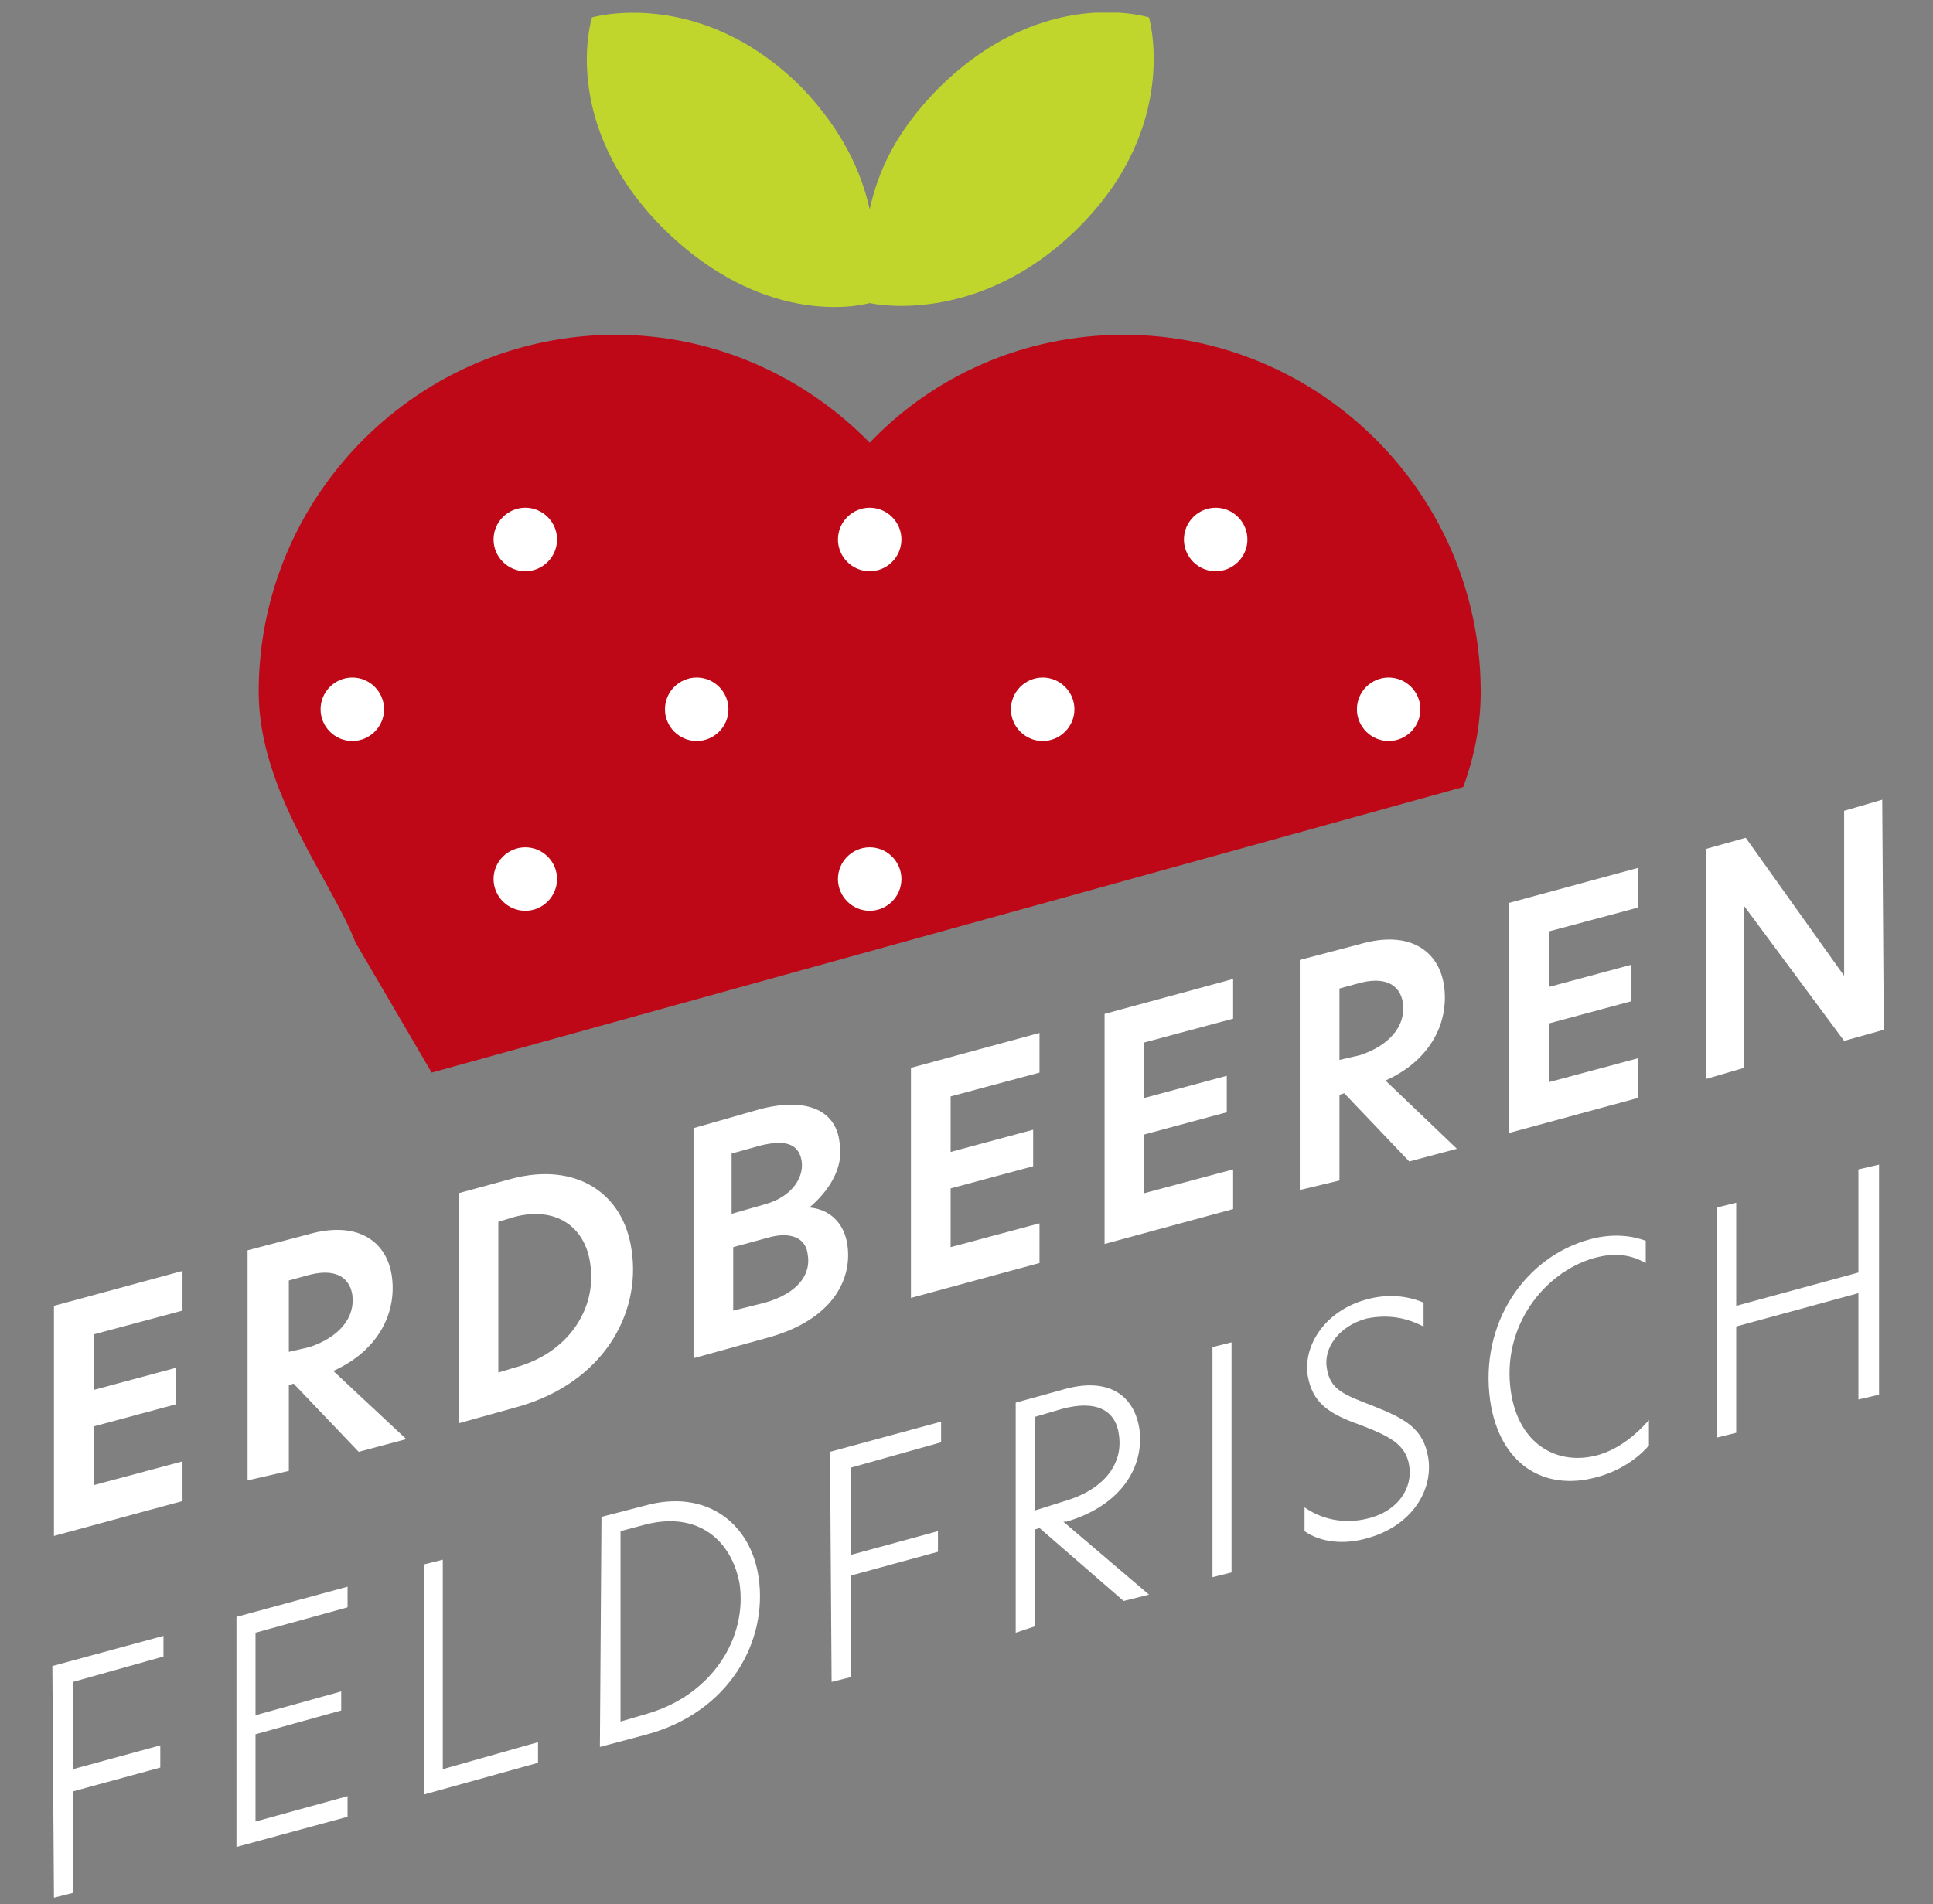
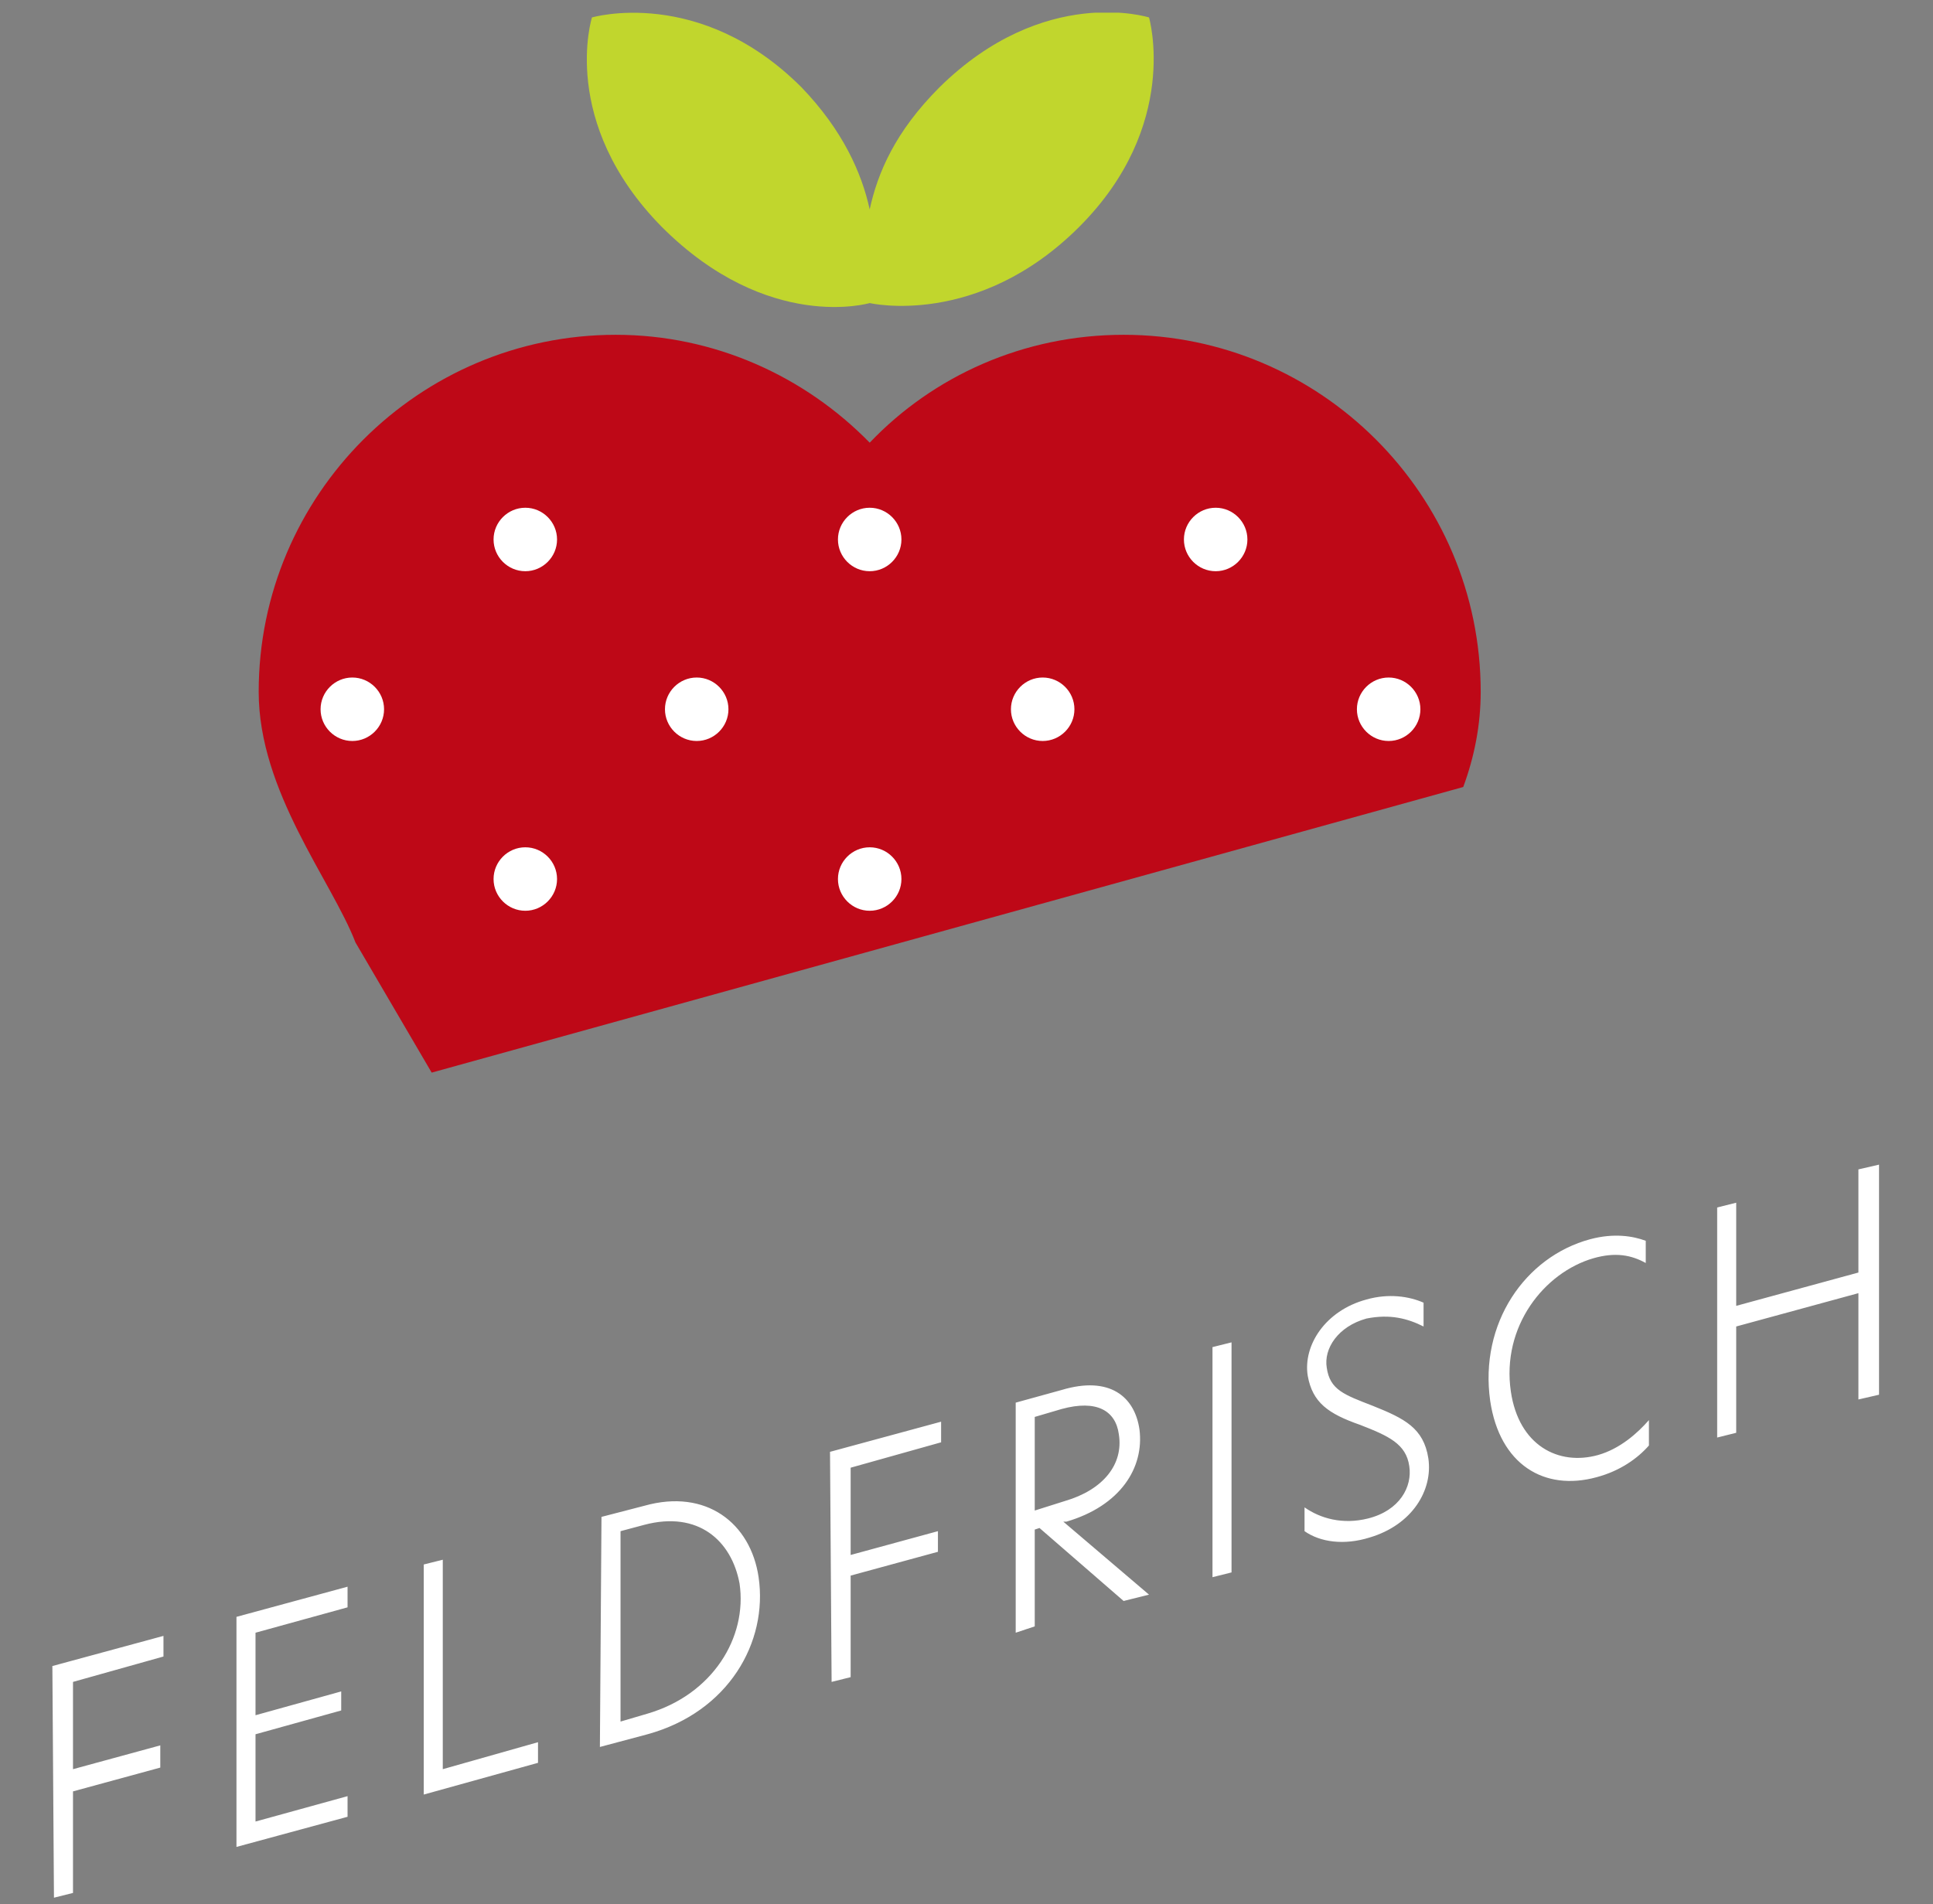
<svg xmlns="http://www.w3.org/2000/svg" xmlns:xlink="http://www.w3.org/1999/xlink" version="1.1" id="kuerbis" x="0px" y="0px" viewBox="0 0 121.8 120" style="enable-background:new 0 0 121.8 120;" xml:space="preserve">
  <rect x="0" y="0" width="121.8" height="120" fill="#808080" stroke="none" />
  <style type="text/css">
	.st0{clip-path:url(#SVGID_00000093882347635427632400000013592148762382521500_);}
	.st1{fill:#BE0817;}
	.st2{fill:#A01717;}
	.st3{clip-path:url(#SVGID_00000058582243676075258070000002548340900151991172_);fill:#C1D62D;}
	.st4{clip-path:url(#SVGID_00000010990856359850130500000018069916540982855096_);fill:#FFFFFF;}
	.st5{clip-path:url(#SVGID_00000000196347022085779560000002962497613252590782_);fill:#FFFFFF;}
	.st6{clip-path:url(#SVGID_00000108273980308712180080000011502195385985669015_);fill:#FFFFFF;}
	.st7{clip-path:url(#SVGID_00000090981784469355955630000010933008704272738224_);fill:#FFFFFF;}
	.st8{clip-path:url(#SVGID_00000170253938578109008270000010057171545866610855_);fill:#FFFFFF;}
	.st9{clip-path:url(#SVGID_00000127741991816227097240000002156703564788654220_);fill:#FFFFFF;}
	.st10{clip-path:url(#SVGID_00000179639136099962172160000002849892564458743686_);fill:#FFFFFF;}
	.st11{clip-path:url(#SVGID_00000076579639854382368330000000944753343754678965_);fill:#FFFFFF;}
	.st12{clip-path:url(#SVGID_00000066474799400595714070000005217912231846015128_);fill:#FFFFFF;}
	.st13{clip-path:url(#SVGID_00000031920730835069921680000018304066139889458367_);fill:#FFFFFF;}
	.st14{clip-path:url(#SVGID_00000124861696370882736700000005328536222825495715_);fill:#FFFFFF;}
</style>
  <g>
    <g>
      <defs>
        <rect id="SVGID_1_" x="-28.3" y="0.8" width="157" height="132.2" />
      </defs>
      <clipPath id="SVGID_00000171719243970611654970000008056313245001867670_">
        <use xlink:href="#SVGID_1_" style="overflow:visible;" />
      </clipPath>
      <g style="clip-path:url(#SVGID_00000171719243970611654970000008056313245001867670_);">
        <path class="st1" d="M27.2,67.6l65-18c0.7-1.9,1.1-3.9,1.1-6c0-12.4-10.1-22.5-22.5-22.5c-6.3,0-12,2.6-16,6.8     c-4.1-4.2-9.8-6.8-16-6.8c-12.4,0-22.5,10.1-22.5,22.5c0,6.3,4.6,11.9,6.1,15.8L27.2,67.6z" />
        <path class="st2" d="M70.9,21.2L70.9,21.2L70.9,21.2z" />
      </g>
    </g>
    <g>
      <defs>
        <rect id="SVGID_00000088100482547692043870000016539482471701065141_" x="-28.3" y="0.8" width="157" height="132.2" />
      </defs>
      <clipPath id="SVGID_00000133525048687842984280000008585852161528080811_">
        <use xlink:href="#SVGID_00000088100482547692043870000016539482471701065141_" style="overflow:visible;" />
      </clipPath>
      <path style="clip-path:url(#SVGID_00000133525048687842984280000008585852161528080811_);fill:#C1D62D;" d="M54.8,19.1    c0,0,6.8,1.6,13.2-4.8s4.4-13.2,4.4-13.2S65.8-1,59.2,5.5c-2.8,2.8-3.9,5.4-4.4,7.7c-0.5-2.3-1.7-5-4.3-7.7    c-6.4-6.4-13.2-4.4-13.2-4.4s-2.1,6.6,4.4,13.2C48.4,21,54.8,19.1,54.8,19.1z" />
    </g>
    <g>
      <defs>
        <rect id="SVGID_00000048463273071139616270000010621890461058021535_" x="-28.3" y="0.8" width="157" height="132.2" />
      </defs>
      <clipPath id="SVGID_00000112610913513841053050000003052191210289006504_">
        <use xlink:href="#SVGID_00000048463273071139616270000010621890461058021535_" style="overflow:visible;" />
      </clipPath>
      <path style="clip-path:url(#SVGID_00000112610913513841053050000003052191210289006504_);fill:#FFFFFF;" d="M33.1,36    c1.1,0,2-0.9,2-2s-0.9-2-2-2c-1.1,0-2,0.9-2,2C31.1,35.1,32,36,33.1,36" />
    </g>
    <g>
      <defs>
        <rect id="SVGID_00000103231473366996715520000005922107799555160453_" x="-28.3" y="0.8" width="157" height="132.2" />
      </defs>
      <clipPath id="SVGID_00000065056269745962134970000009753640105949671816_">
        <use xlink:href="#SVGID_00000103231473366996715520000005922107799555160453_" style="overflow:visible;" />
      </clipPath>
      <path style="clip-path:url(#SVGID_00000065056269745962134970000009753640105949671816_);fill:#FFFFFF;" d="M54.8,36    c1.1,0,2-0.9,2-2s-0.9-2-2-2s-2,0.9-2,2S53.7,36,54.8,36" />
    </g>
    <g>
      <defs>
        <rect id="SVGID_00000135666039358270126680000007934055869486406314_" x="-28.3" y="0.8" width="157" height="132.2" />
      </defs>
      <clipPath id="SVGID_00000167358823857006414630000014066154703386928524_">
        <use xlink:href="#SVGID_00000135666039358270126680000007934055869486406314_" style="overflow:visible;" />
      </clipPath>
      <path style="clip-path:url(#SVGID_00000167358823857006414630000014066154703386928524_);fill:#FFFFFF;" d="M76.6,36    c1.1,0,2-0.9,2-2s-0.9-2-2-2s-2,0.9-2,2S75.5,36,76.6,36" />
    </g>
    <g>
      <defs>
        <rect id="SVGID_00000165916789905064242590000001581728615374086587_" x="-28.3" y="0.8" width="157" height="132.2" />
      </defs>
      <clipPath id="SVGID_00000031172284550040142860000001425637968704177851_">
        <use xlink:href="#SVGID_00000165916789905064242590000001581728615374086587_" style="overflow:visible;" />
      </clipPath>
      <path style="clip-path:url(#SVGID_00000031172284550040142860000001425637968704177851_);fill:#FFFFFF;" d="M43.9,46.7    c1.1,0,2-0.9,2-2s-0.9-2-2-2s-2,0.9-2,2S42.8,46.7,43.9,46.7" />
    </g>
    <g>
      <defs>
        <rect id="SVGID_00000142865380158344046730000012321675310818070931_" x="-28.3" y="0.8" width="157" height="132.2" />
      </defs>
      <clipPath id="SVGID_00000035523913857346457800000015692820663118274185_">
        <use xlink:href="#SVGID_00000142865380158344046730000012321675310818070931_" style="overflow:visible;" />
      </clipPath>
      <path style="clip-path:url(#SVGID_00000035523913857346457800000015692820663118274185_);fill:#FFFFFF;" d="M65.7,46.7    c1.1,0,2-0.9,2-2s-0.9-2-2-2s-2,0.9-2,2C63.7,45.8,64.6,46.7,65.7,46.7" />
    </g>
    <g>
      <defs>
        <rect id="SVGID_00000087372065835085507000000005526691704281597066_" x="-28.3" y="0.8" width="157" height="132.2" />
      </defs>
      <clipPath id="SVGID_00000071537996718907712630000014426018971135927209_">
        <use xlink:href="#SVGID_00000087372065835085507000000005526691704281597066_" style="overflow:visible;" />
      </clipPath>
      <path style="clip-path:url(#SVGID_00000071537996718907712630000014426018971135927209_);fill:#FFFFFF;" d="M87.5,46.7    c1.1,0,2-0.9,2-2s-0.9-2-2-2s-2,0.9-2,2S86.4,46.7,87.5,46.7" />
    </g>
    <g>
      <defs>
        <rect id="SVGID_00000031914206272144832690000013646190707654845090_" x="-28.3" y="0.8" width="157" height="132.2" />
      </defs>
      <clipPath id="SVGID_00000050632596614915138020000010060718068402693764_">
        <use xlink:href="#SVGID_00000031914206272144832690000013646190707654845090_" style="overflow:visible;" />
      </clipPath>
      <path style="clip-path:url(#SVGID_00000050632596614915138020000010060718068402693764_);fill:#FFFFFF;" d="M22.2,46.7    c1.1,0,2-0.9,2-2s-0.9-2-2-2s-2,0.9-2,2S21.1,46.7,22.2,46.7" />
    </g>
    <g>
      <defs>
        <rect id="SVGID_00000146461103756147311130000001897149502141864328_" x="-28.3" y="0.8" width="157" height="132.2" />
      </defs>
      <clipPath id="SVGID_00000004539840151332952540000008406924699705308347_">
        <use xlink:href="#SVGID_00000146461103756147311130000001897149502141864328_" style="overflow:visible;" />
      </clipPath>
      <path style="clip-path:url(#SVGID_00000004539840151332952540000008406924699705308347_);fill:#FFFFFF;" d="M33.1,57.4    c1.1,0,2-0.9,2-2s-0.9-2-2-2c-1.1,0-2,0.9-2,2C31.1,56.5,32,57.4,33.1,57.4" />
    </g>
    <g>
      <defs>
        <rect id="SVGID_00000091717441363206534540000004754831438666599303_" x="-28.3" y="0.8" width="157" height="132.2" />
      </defs>
      <clipPath id="SVGID_00000003073549877341407730000017190727392115777213_">
        <use xlink:href="#SVGID_00000091717441363206534540000004754831438666599303_" style="overflow:visible;" />
      </clipPath>
      <path style="clip-path:url(#SVGID_00000003073549877341407730000017190727392115777213_);fill:#FFFFFF;" d="M54.8,57.4    c1.1,0,2-0.9,2-2s-0.9-2-2-2s-2,0.9-2,2S53.7,57.4,54.8,57.4" />
    </g>
  </g>
  <g>
    <g>
      <defs>
-         <rect id="SVGID_00000168114406675769307230000007557261915525038509_" x="-28.3" y="0.8" width="157" height="132.2" />
-       </defs>
+         </defs>
      <clipPath id="SVGID_00000131349322542498874680000017300005900581906840_">
        <use xlink:href="#SVGID_00000168114406675769307230000007557261915525038509_" style="overflow:visible;" />
      </clipPath>
      <path style="clip-path:url(#SVGID_00000131349322542498874680000017300005900581906840_);fill:#FFFFFF;" d="M118.6,50.4l-2.4,0.7    v10.4l0,0l-6.2-8.7l-2.5,0.7V68l2.4-0.7V57.1l0,0l6.3,8.5l2.5-0.7L118.6,50.4z M95.1,71.4l8.1-2.2v-2.5l-5.6,1.5v-3.7l5.2-1.4    v-2.3l-5.2,1.4v-3.5l5.6-1.5v-2.5l-8.1,2.2V71.4z M84.4,66.8v-4.5l1.1-0.3c1.7-0.5,2.7,0,2.9,1.2c0.2,1.5-0.9,2.7-2.7,3.3    L84.4,66.8z M84.4,74.4V69l0.3-0.1l4.1,4.3l3-0.8l-4.5-4.3c2.7-1.2,4-3.5,3.7-5.9c-0.3-2.3-2.2-3.6-5.3-2.7l-3.8,1V75L84.4,74.4z     M69.6,78.4l8.1-2.2v-2.5l-5.6,1.5v-3.7l5.2-1.4v-2.3l-5.2,1.4v-3.5l5.6-1.5v-2.5l-8.1,2.2V78.4z M57.4,81.8l8.1-2.2v-2.5    l-5.6,1.5v-3.7l5.2-1.4v-2.3l-5.2,1.4v-3.5l5.6-1.5v-2.5l-8.1,2.2V81.8z M46.1,76.5v-3.8l1.8-0.5c1.6-0.4,2.4-0.1,2.6,0.9    c0.2,1-0.5,2.3-2.3,2.8L46.1,76.5z M46.2,82.6v-4l2.2-0.6c1.4-0.4,2.4,0,2.5,1.1c0.2,1.2-0.6,2.4-2.7,3L46.2,82.6z M47.9,69.9    l-4.2,1.2v14.5l4.7-1.3c4-1.1,5.3-3.6,5-5.8c-0.2-1.5-1.2-2.3-2.4-2.4c1.2-1,2.2-2.5,1.9-4.1C52.7,70.1,51,69.1,47.9,69.9     M31.4,86.5V77l1-0.3c2.6-0.7,4.5,0.6,4.8,3c0.4,2.8-1.4,5.6-4.8,6.5L31.4,86.5z M28.9,89.7l3.6-1c5.5-1.5,7.9-5.9,7.3-9.9    c-0.5-3.6-3.5-5.6-7.6-4.5l-3.3,0.9L28.9,89.7z M18.2,85.2v-4.5l1.1-0.3c1.7-0.5,2.7,0,2.9,1.2c0.2,1.5-0.9,2.7-2.7,3.3L18.2,85.2    z M18.2,92.7v-5.4l0.3-0.1l4.1,4.3l3-0.8L21,86.4c2.7-1.2,4-3.5,3.7-5.9c-0.3-2.3-2.2-3.6-5.3-2.7l-3.8,1v14.5L18.2,92.7z     M3.4,96.8l8.1-2.2v-2.5l-5.6,1.5v-3.7l5.2-1.4v-2.3l-5.2,1.4v-3.5l5.6-1.5v-2.5l-8.1,2.2L3.4,96.8z" />
    </g>
    <g>
      <defs>
        <rect id="SVGID_00000085248338799748270860000014454809848782645639_" x="-28.3" y="0.8" width="157" height="132.2" />
      </defs>
      <clipPath id="SVGID_00000014594537968539219370000002547436335723284405_">
        <use xlink:href="#SVGID_00000085248338799748270860000014454809848782645639_" style="overflow:visible;" />
      </clipPath>
      <path style="clip-path:url(#SVGID_00000014594537968539219370000002547436335723284405_);fill:#FFFFFF;" d="M109.4,90.3v-6.7    l7.7-2.1v6.7l1.3-0.3V73.4l-1.3,0.3v6.5l-7.7,2.1v-6.5l-1.2,0.3v14.5L109.4,90.3z M103.7,79.6v-1.4c-0.8-0.3-2-0.5-3.5-0.1    c-4.1,1.1-7,5.3-6.3,10.2c0.6,4,3.4,5.7,6.7,4.8c1.5-0.4,2.6-1.2,3.3-2v-1.6c-0.7,0.8-1.8,1.8-3.2,2.2c-2.5,0.7-5-0.6-5.5-4    c-0.6-4.1,2.1-7.5,5.2-8.4C101.8,78.9,102.8,79.1,103.7,79.6 M89.7,83.6v-1.5c-0.9-0.4-2.2-0.6-3.6-0.2c-2.6,0.7-4,2.9-3.7,4.8    c0.3,1.7,1.3,2.4,3.3,3.1c1.8,0.7,2.9,1.2,3.1,2.6c0.2,1.3-0.6,2.8-2.6,3.3c-1.6,0.4-3,0-4-0.7v1.5c1,0.7,2.5,0.9,4.1,0.4    c2.7-0.8,4-3,3.7-5c-0.3-1.9-1.5-2.5-3.5-3.3c-1.8-0.7-2.7-1-2.9-2.4c-0.2-1.2,0.7-2.6,2.5-3.1C87.6,82.8,88.7,83.1,89.7,83.6     M76.4,99.4l1.2-0.3V84.6l-1.2,0.3V99.4z M65.2,95.2v-5.9l1.7-0.5c2.2-0.6,3.4,0.1,3.6,1.6c0.3,1.9-1,3.5-3.4,4.2L65.2,95.2z     M65.2,102.5v-6.1l0.3-0.1l5.3,4.6l1.6-0.4L67,95.9h0.2c3.4-1,4.9-3.4,4.6-5.8c-0.3-2.1-1.9-3.4-4.9-2.5L64,88.4v14.5L65.2,102.5z     M52.4,106l1.2-0.3v-6.4l5.5-1.5v-1.3L53.6,98v-5.5l5.7-1.6v-1.3l-7,1.9L52.4,106z M39.1,108.5v-12l1.5-0.4c3.4-0.9,5.5,1,6,3.7    c0.5,3.4-1.7,7-5.8,8.2L39.1,108.5z M37.8,110.1l3-0.8c5.1-1.4,7.6-5.8,7-9.9c-0.5-3.4-3.3-5.6-7.2-4.5l-2.7,0.7L37.8,110.1z     M26.7,113.1l7.2-2v-1.3l-6,1.7V98.3l-1.2,0.3V113.1z M14.9,116.4l7-1.9v-1.3l-5.8,1.6v-5.5l5.4-1.5v-1.2l-5.4,1.5v-5.2l5.8-1.6    V100l-7,1.9L14.9,116.4z M3.4,119.6l1.2-0.3v-6.4l5.5-1.5V110l-5.5,1.5V106l5.7-1.6v-1.3l-7,1.9L3.4,119.6z" />
    </g>
  </g>
</svg>